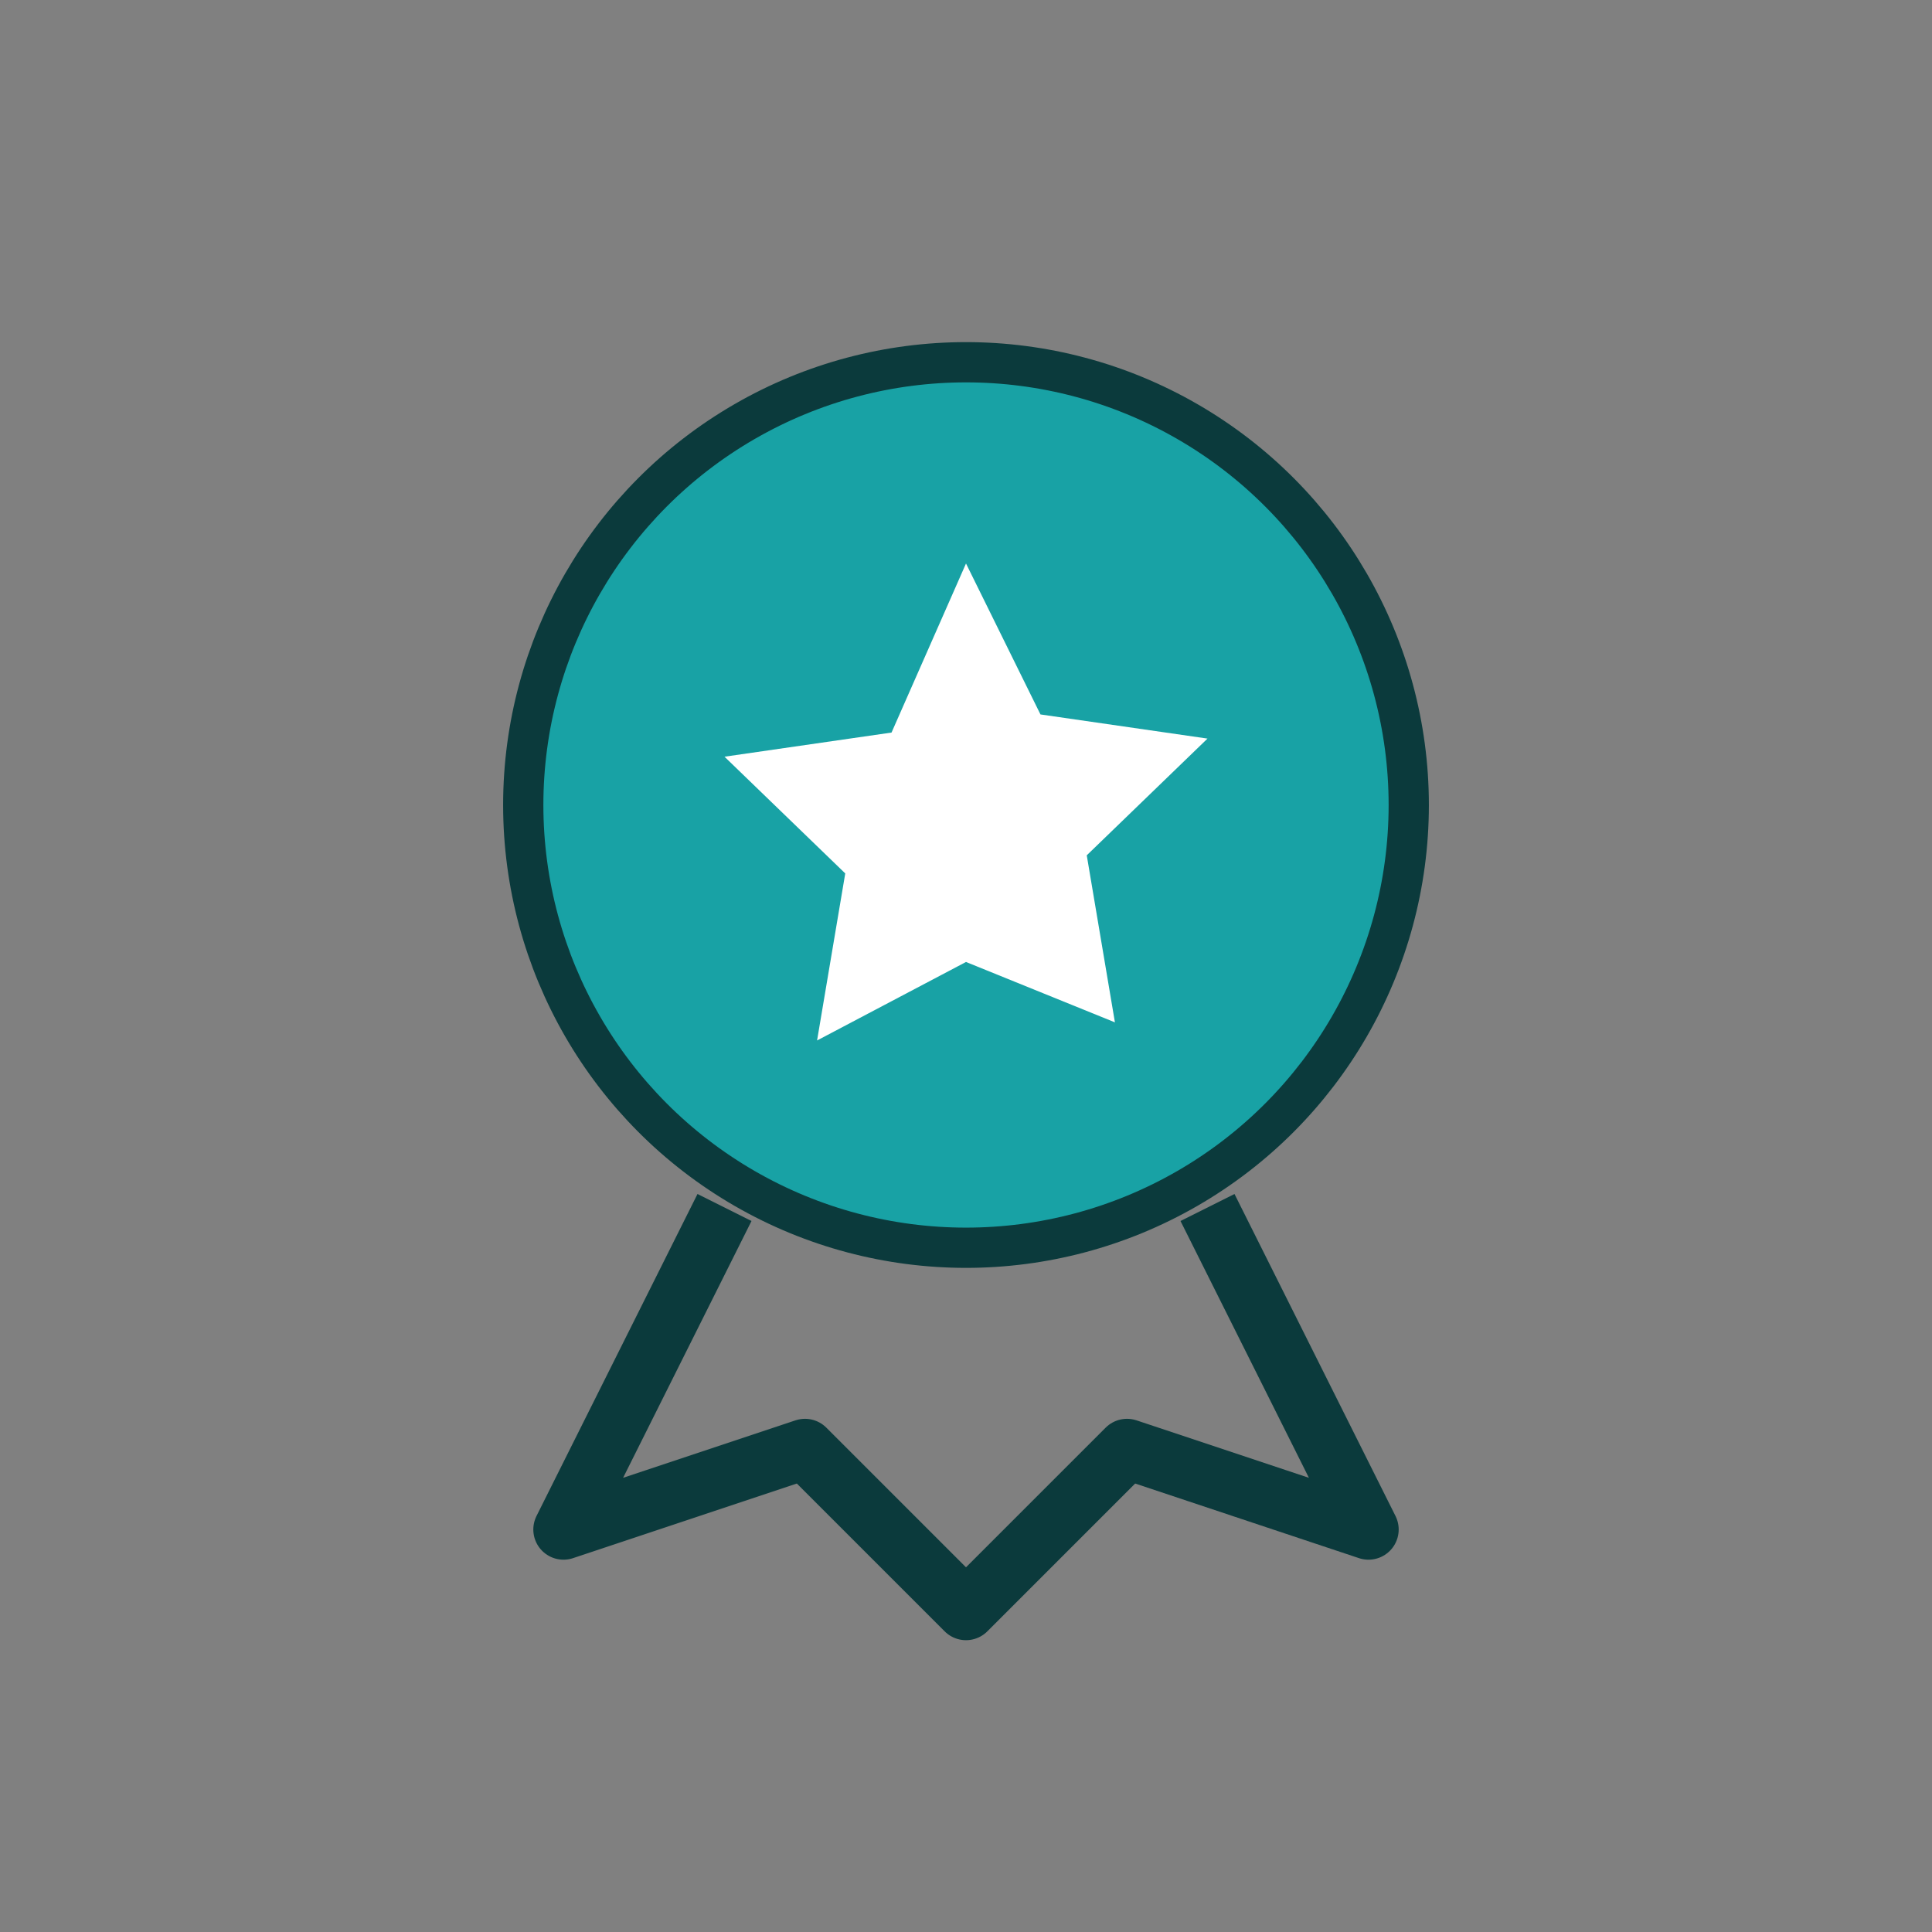
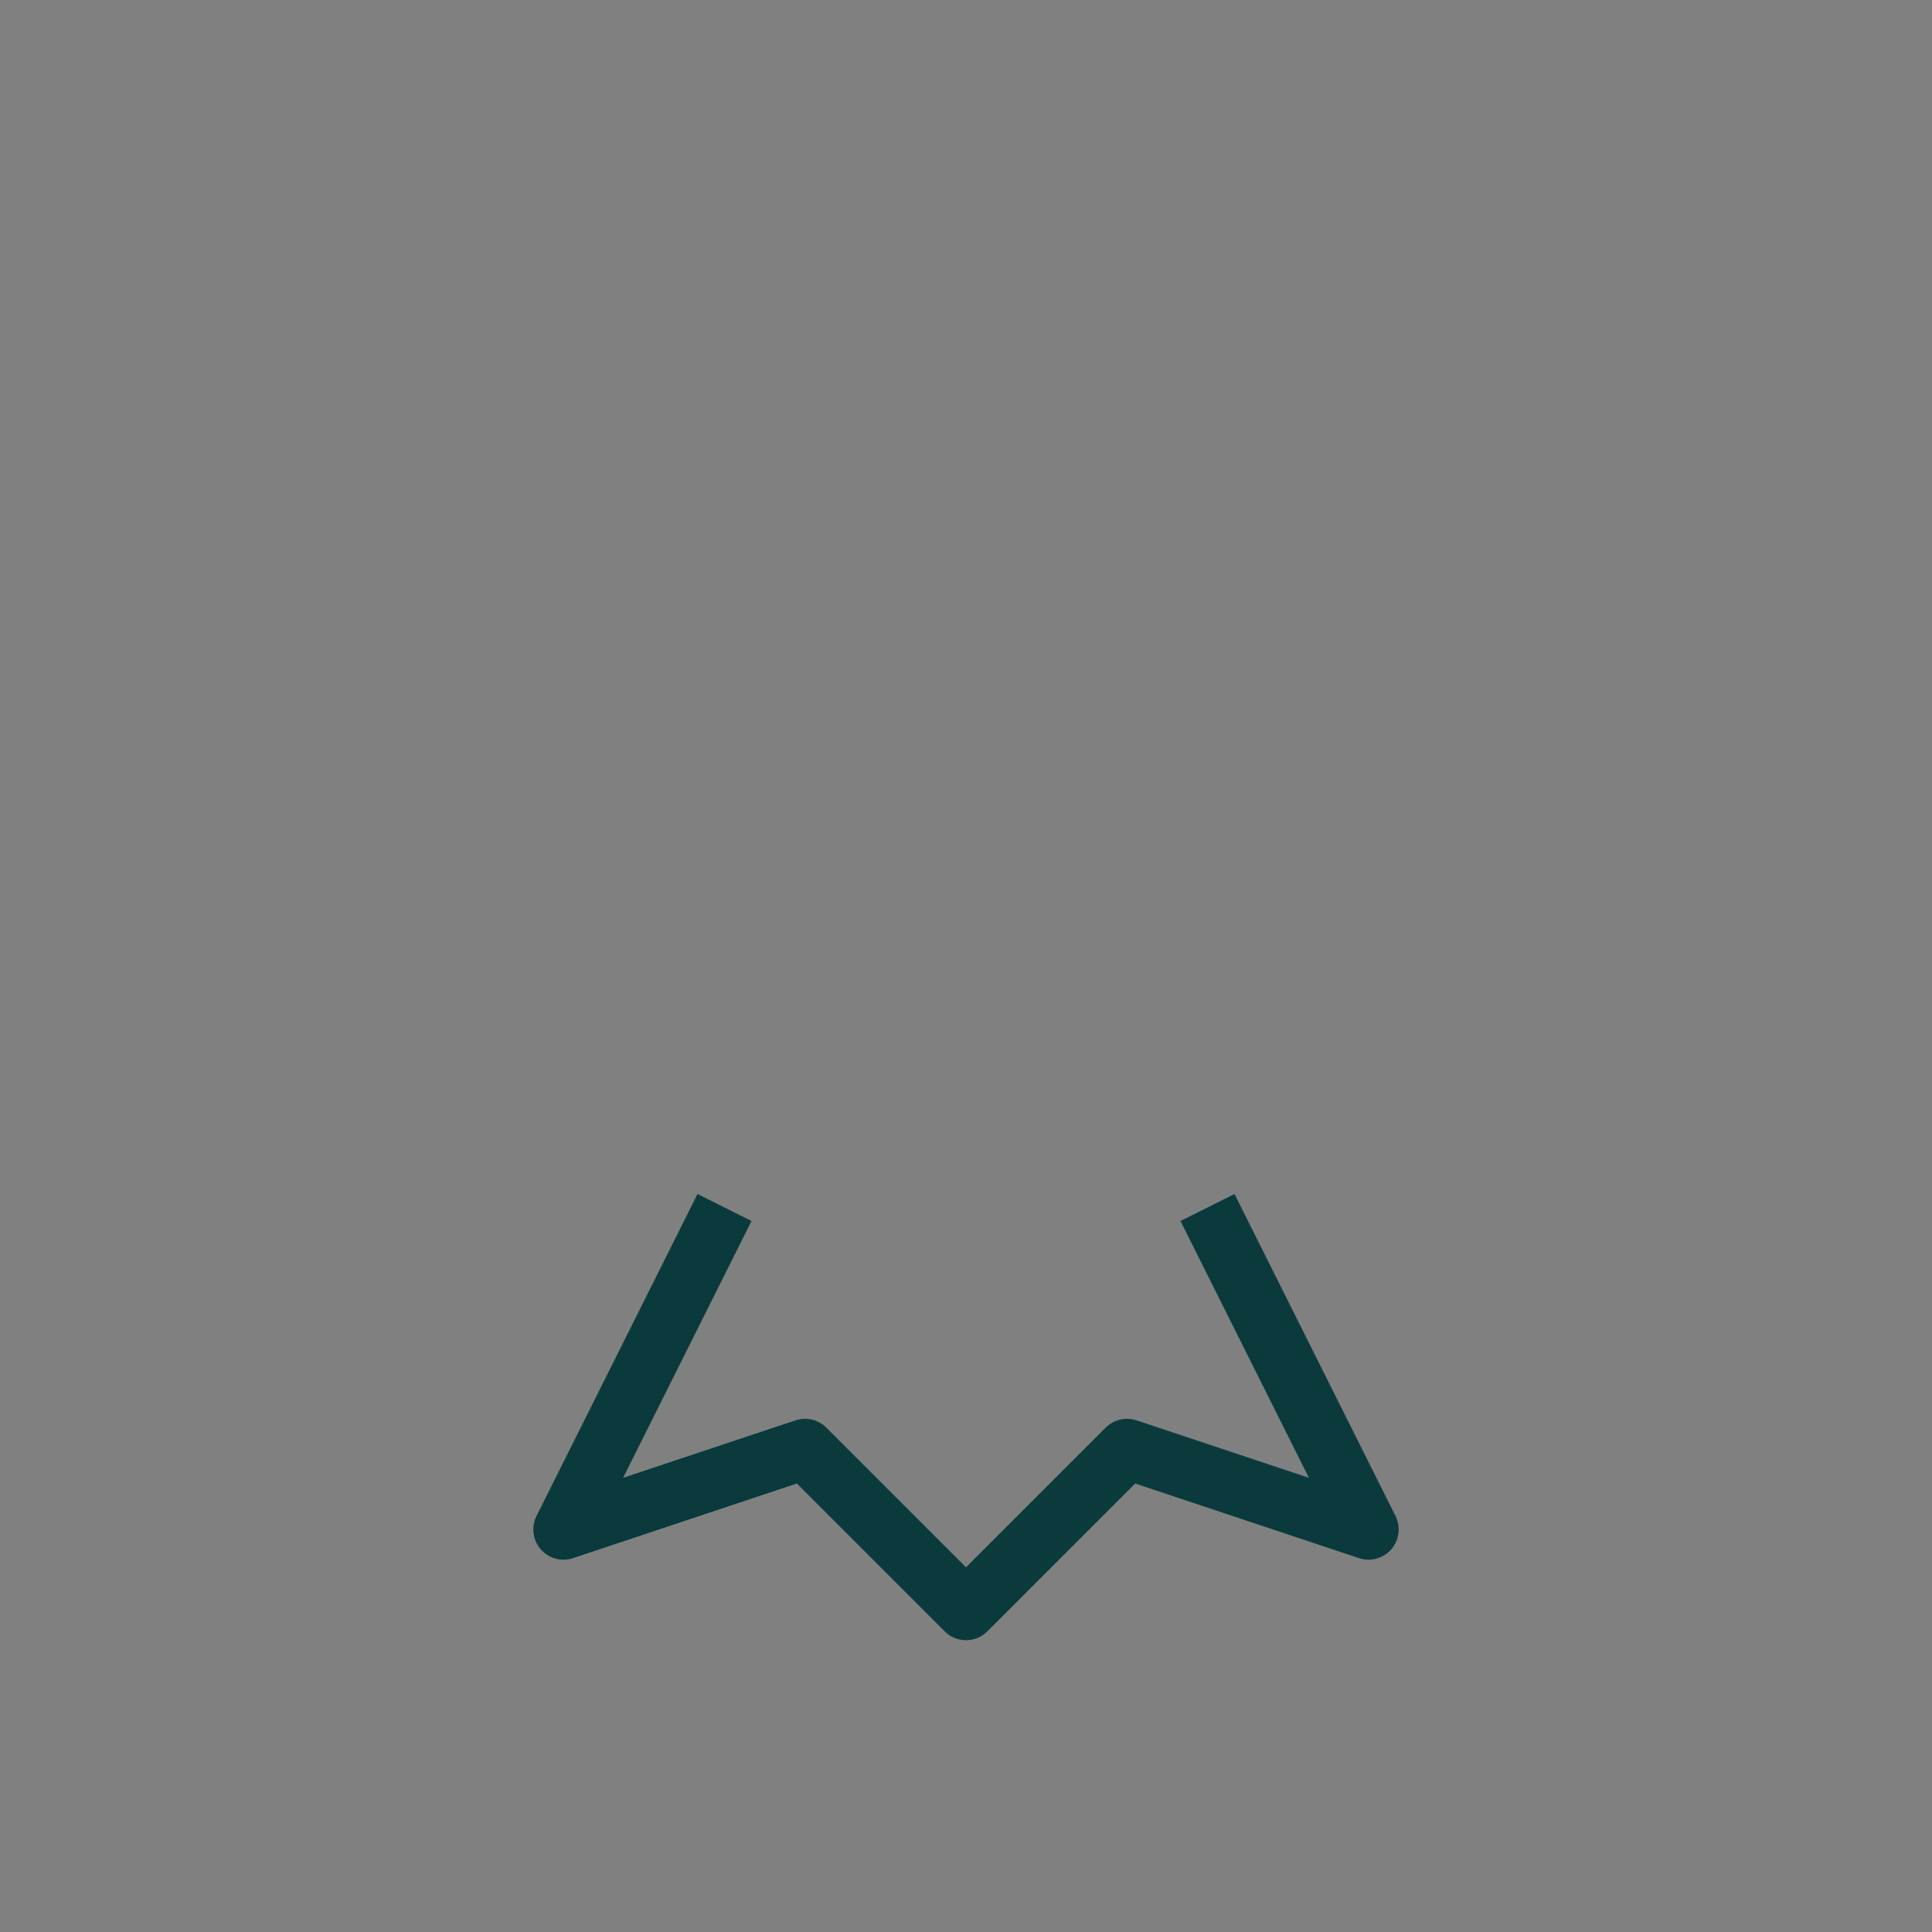
<svg xmlns="http://www.w3.org/2000/svg" width="96" height="96" viewBox="0 0 96 96" aria-labelledby="t">
  <rect x="0" y="0" width="96" height="96" fill="#808080" stroke="none" />
  <title id="t">Award Badge</title>
-   <circle cx="48" cy="40" r="22" fill="#18a2a5" stroke="#0b3a3c" stroke-width="2" />
-   <path d="M48 28l3.7 7.5 8.3 1.2-6 5.8 1.4 8.3L48 47.8l-7.4 3.9 1.4-8.3-6-5.8 8.3-1.2L48 28z" fill="#fff" />
  <path d="M36 60l-8 16 12-4 8 8 8-8 12 4-8-16" fill="none" stroke="#0b3a3c" stroke-width="3" stroke-linejoin="round" />
</svg>